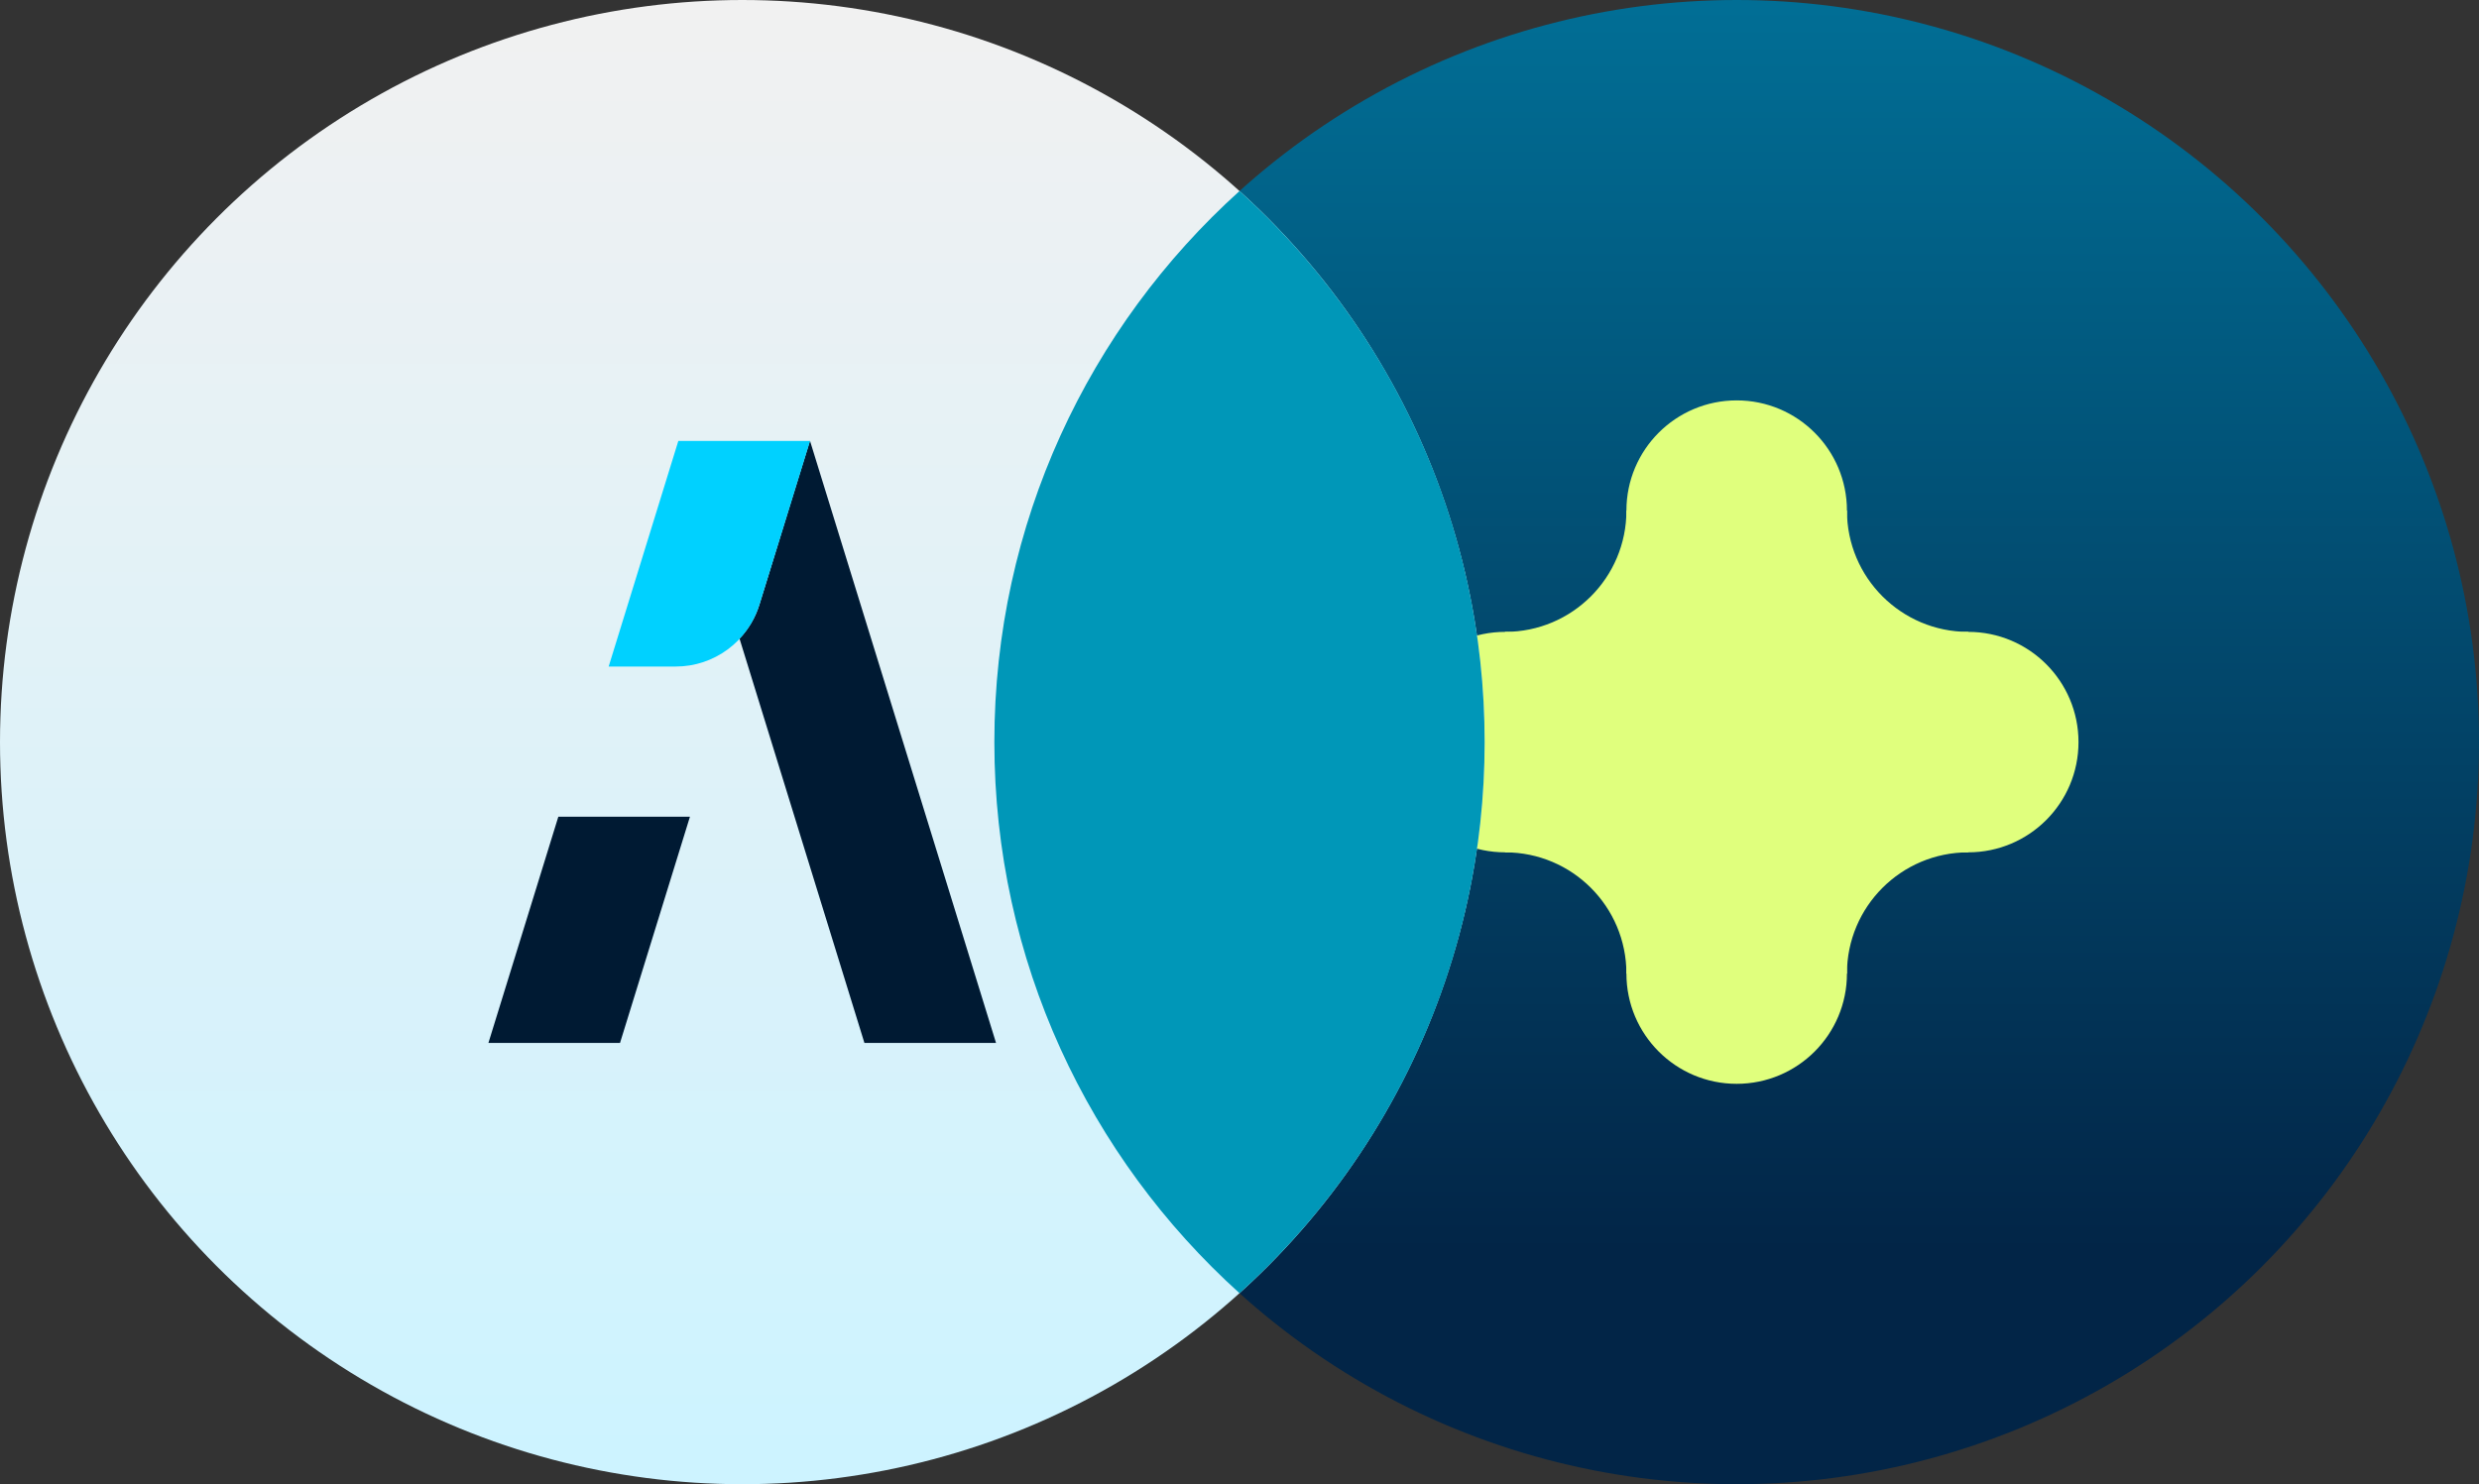
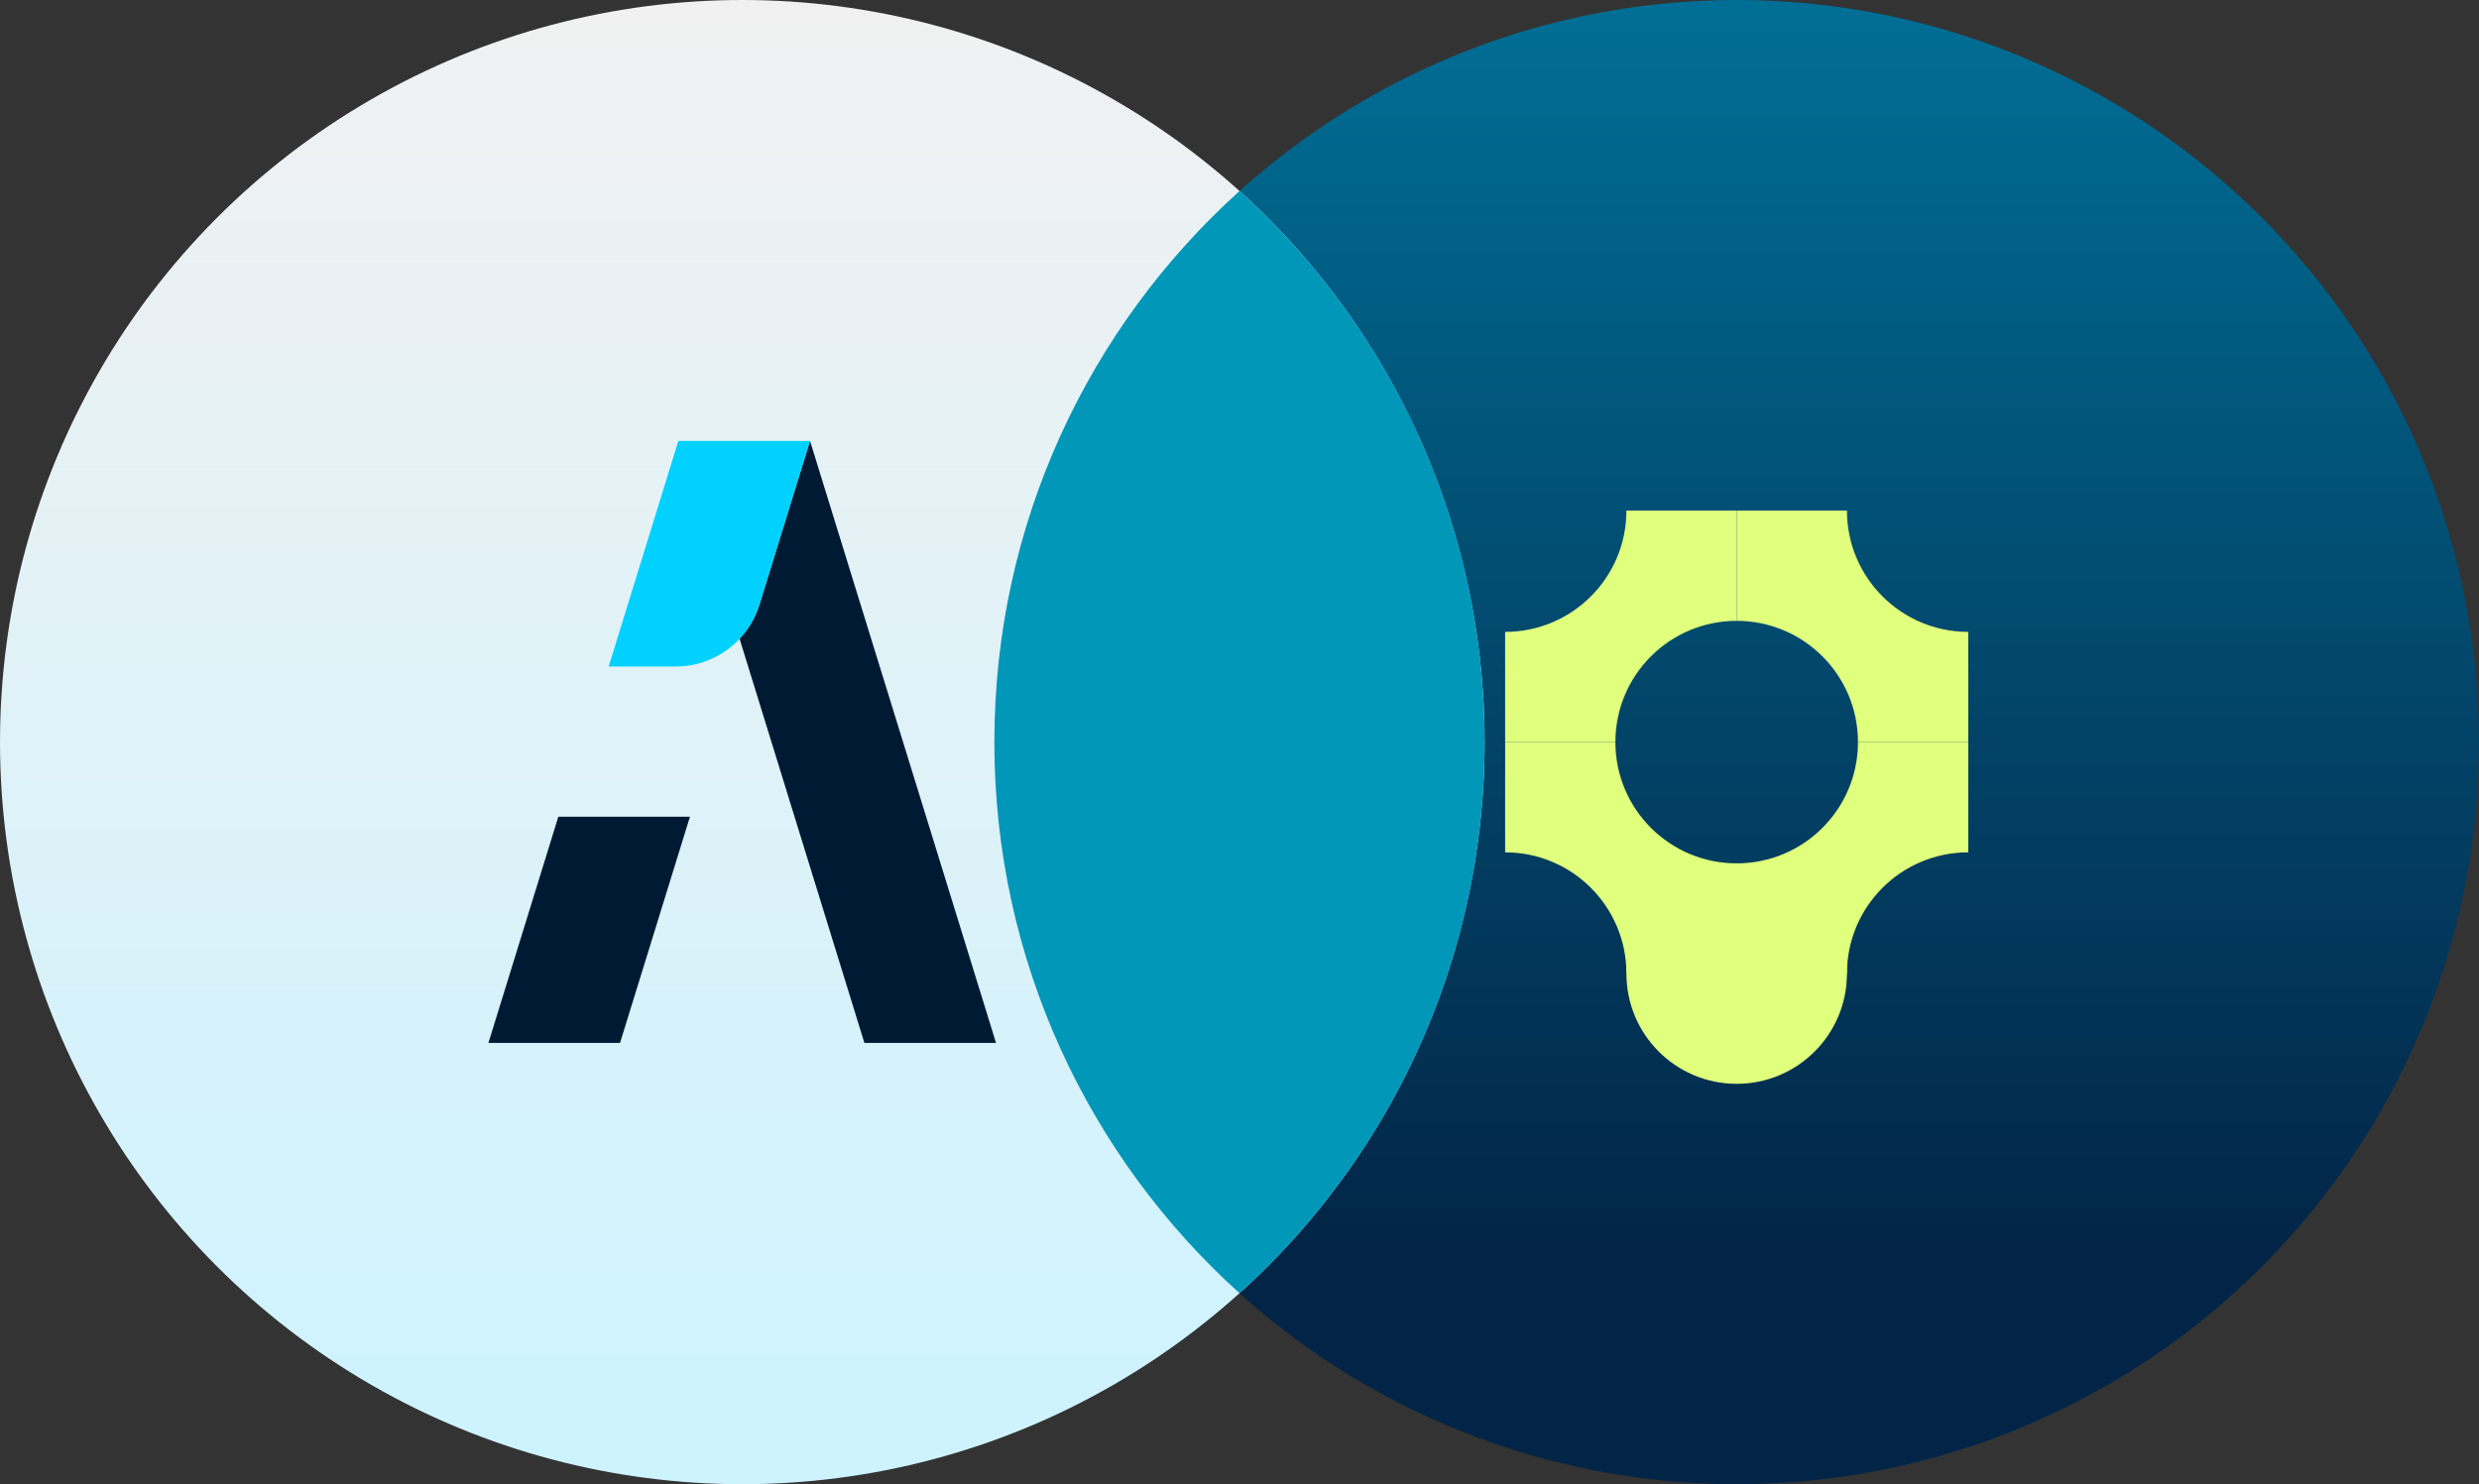
<svg xmlns="http://www.w3.org/2000/svg" width="718" height="430" viewBox="0 0 718 430" fill="none">
  <rect x="0" y="0" width="718" height="430" fill="#333333" stroke="none" />
  <circle cx="503" cy="215" r="215" fill="url(#paint0_linear_1066_1143)" />
-   <path d="M504.345 175.821C525.982 175.821 543.523 193.362 543.523 215C543.523 236.638 525.982 254.179 504.345 254.179C482.707 254.179 465.166 236.638 465.166 215C465.166 193.362 482.707 175.821 504.345 175.821Z" fill="#E0FF7D" />
  <path d="M435.936 215V183.065C455.337 183.065 471.065 167.337 471.065 147.936H503V179.871C483.599 179.871 467.871 195.599 467.871 215L435.936 215Z" fill="#E0FF7D" />
  <path d="M570.065 183.064C550.664 183.064 534.936 167.337 534.936 147.935L503 147.936V179.871C522.401 179.871 538.129 195.599 538.129 215H570.065L570.065 183.064Z" fill="#E0FF7D" />
  <path d="M534.936 282.065C534.936 262.663 550.664 246.936 570.065 246.936L570.065 215H538.129C538.129 234.401 522.401 250.129 503 250.129V282.065L534.936 282.065Z" fill="#E0FF7D" />
  <path d="M435.936 246.936C455.337 246.936 471.065 262.663 471.065 282.065L503 282.065V250.129C483.599 250.129 467.871 234.401 467.871 215L435.936 215L435.936 246.936Z" fill="#E0FF7D" />
-   <path d="M467.871 215C467.871 232.637 453.573 246.936 435.936 246.936C418.298 246.936 404 232.638 404 215C404 197.363 418.298 183.065 435.936 183.065C453.573 183.065 467.871 197.363 467.871 215Z" fill="#E0FF7D" />
-   <path d="M534.936 147.935C534.936 165.573 520.638 179.871 503 179.871C485.363 179.871 471.065 165.573 471.065 147.936C471.065 130.298 485.363 116 503 116C520.637 116 534.936 130.298 534.936 147.935Z" fill="#E0FF7D" />
  <path d="M534.936 282.065C534.936 299.702 520.637 314 503 314C485.363 314 471.065 299.702 471.065 282.065C471.065 264.427 485.363 250.129 503 250.129C520.638 250.129 534.936 264.427 534.936 282.065Z" fill="#E0FF7D" />
-   <path d="M602 215C602 232.638 587.702 246.936 570.065 246.936C552.427 246.936 538.129 232.637 538.129 215C538.129 197.362 552.427 183.064 570.065 183.064C587.702 183.064 602 197.363 602 215Z" fill="#E0FF7D" />
-   <path d="M527.782 165.93C527.782 165.972 527.782 166.013 527.782 166.055C527.849 180.183 539.303 191.62 553.438 191.659L553.511 191.659C566.429 191.659 576.901 202.131 576.901 215.048C576.901 227.966 566.429 238.438 553.511 238.438C539.343 238.438 527.849 249.89 527.782 264.042C527.782 264.084 527.782 264.125 527.782 264.166C527.782 277.084 517.311 287.556 504.393 287.556C491.475 287.556 481.003 277.084 481.003 264.167C481.003 249.957 469.484 238.438 455.274 238.438C442.357 238.438 431.885 227.966 431.885 215.048C431.885 202.131 442.357 191.659 455.275 191.659L455.347 191.659C469.523 191.62 481.003 180.116 481.003 165.93C481.003 153.013 491.475 142.54 504.393 142.54C517.311 142.54 527.782 153.012 527.782 165.93Z" fill="#E0FF7D" />
  <circle cx="215" cy="215" r="215" fill="url(#paint1_linear_1066_1143)" />
  <path fill-rule="evenodd" clip-rule="evenodd" d="M161.711 236.616L141.464 302.145H179.583L199.831 236.616H161.711Z" fill="#001A33" />
  <path fill-rule="evenodd" clip-rule="evenodd" d="M234.581 127.754L219.936 175.234C218.766 178.993 216.78 182.291 214.192 185.021L250.361 302.145H288.48L234.617 127.754H234.581Z" fill="#001A33" />
  <path fill-rule="evenodd" clip-rule="evenodd" d="M196.464 127.754L176.287 193.106H195.719C206.818 193.106 216.64 185.872 219.938 175.234L234.618 127.754H196.499H196.464Z" fill="#00D1FF" />
  <path fill-rule="evenodd" clip-rule="evenodd" d="M359 374.655C402.598 335.307 430 278.353 430 215C430 151.646 402.598 94.693 359 55.345C315.402 94.693 288 151.646 288 215C288 278.353 315.402 335.307 359 374.655Z" fill="#0097B8" />
  <defs>
    <linearGradient id="paint0_linear_1066_1143" x1="503" y1="-487" x2="503" y2="362.5" gradientUnits="userSpaceOnUse">
      <stop stop-color="#00D1FF" />
      <stop offset="1" stop-color="#022547" />
    </linearGradient>
    <linearGradient id="paint1_linear_1066_1143" x1="105.589" y1="0" x2="105.589" y2="421.657" gradientUnits="userSpaceOnUse">
      <stop stop-color="#F1F1F1" />
      <stop offset="1" stop-color="#CDF3FF" />
    </linearGradient>
  </defs>
</svg>